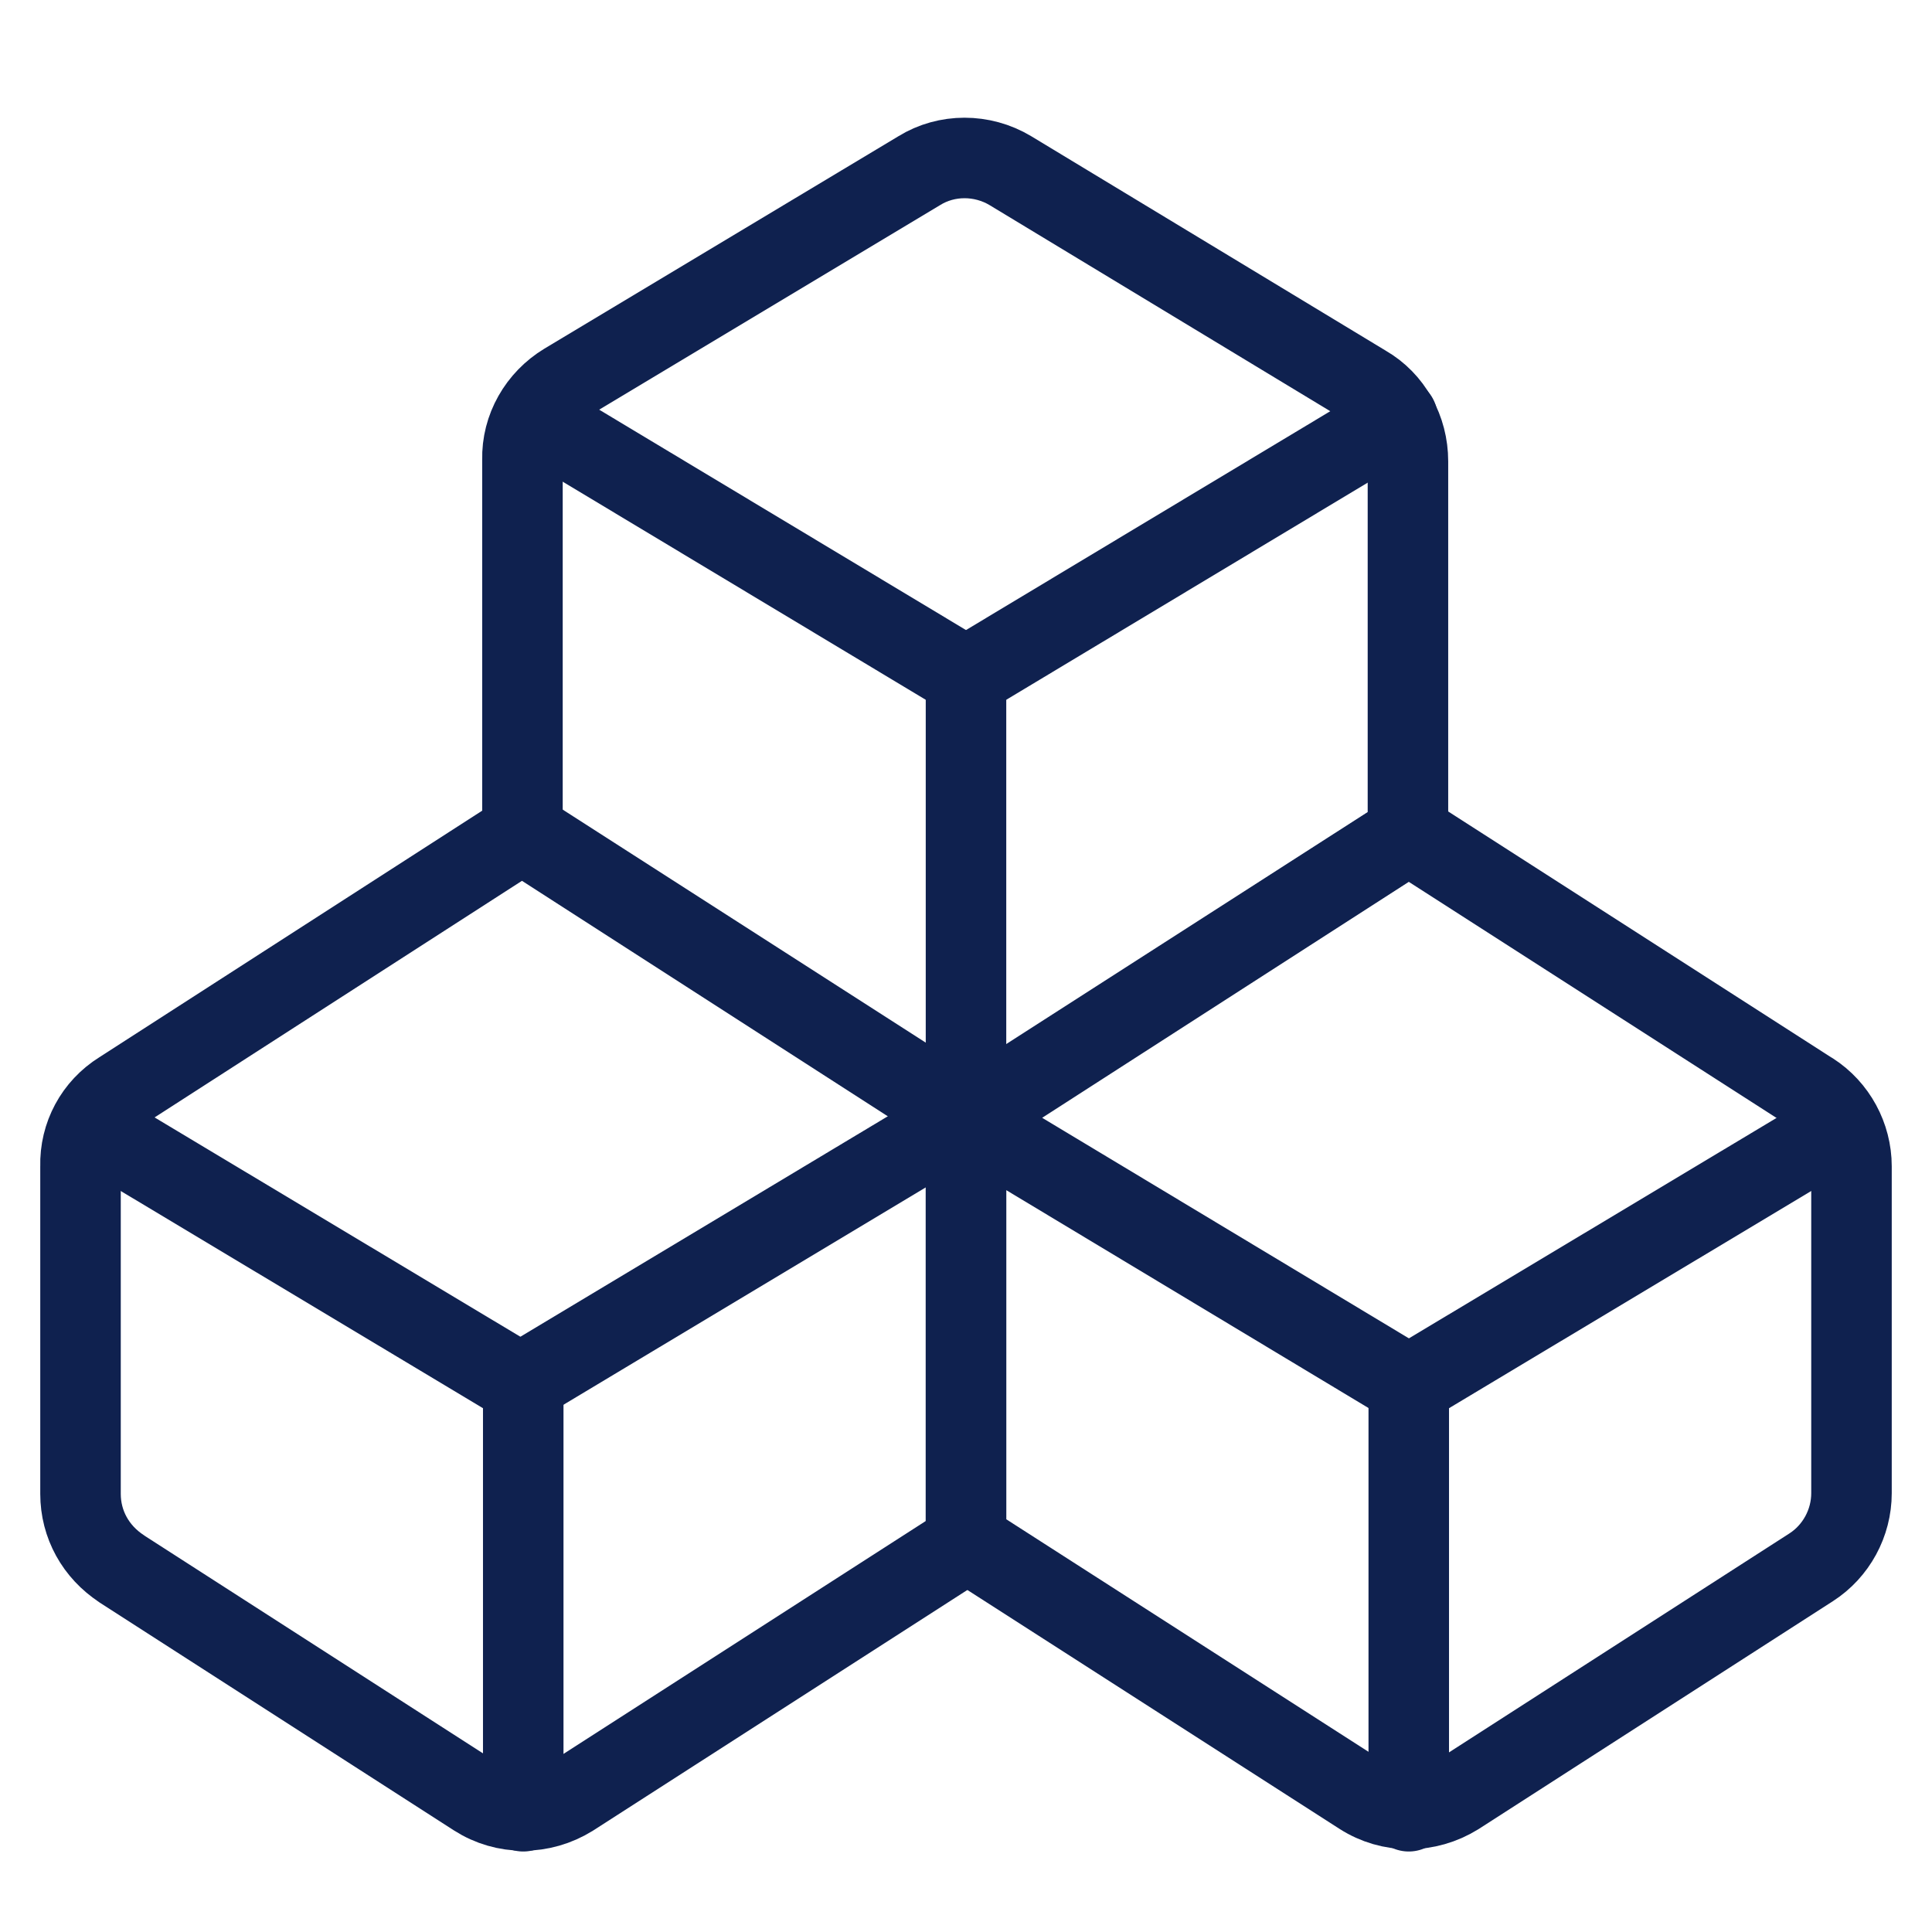
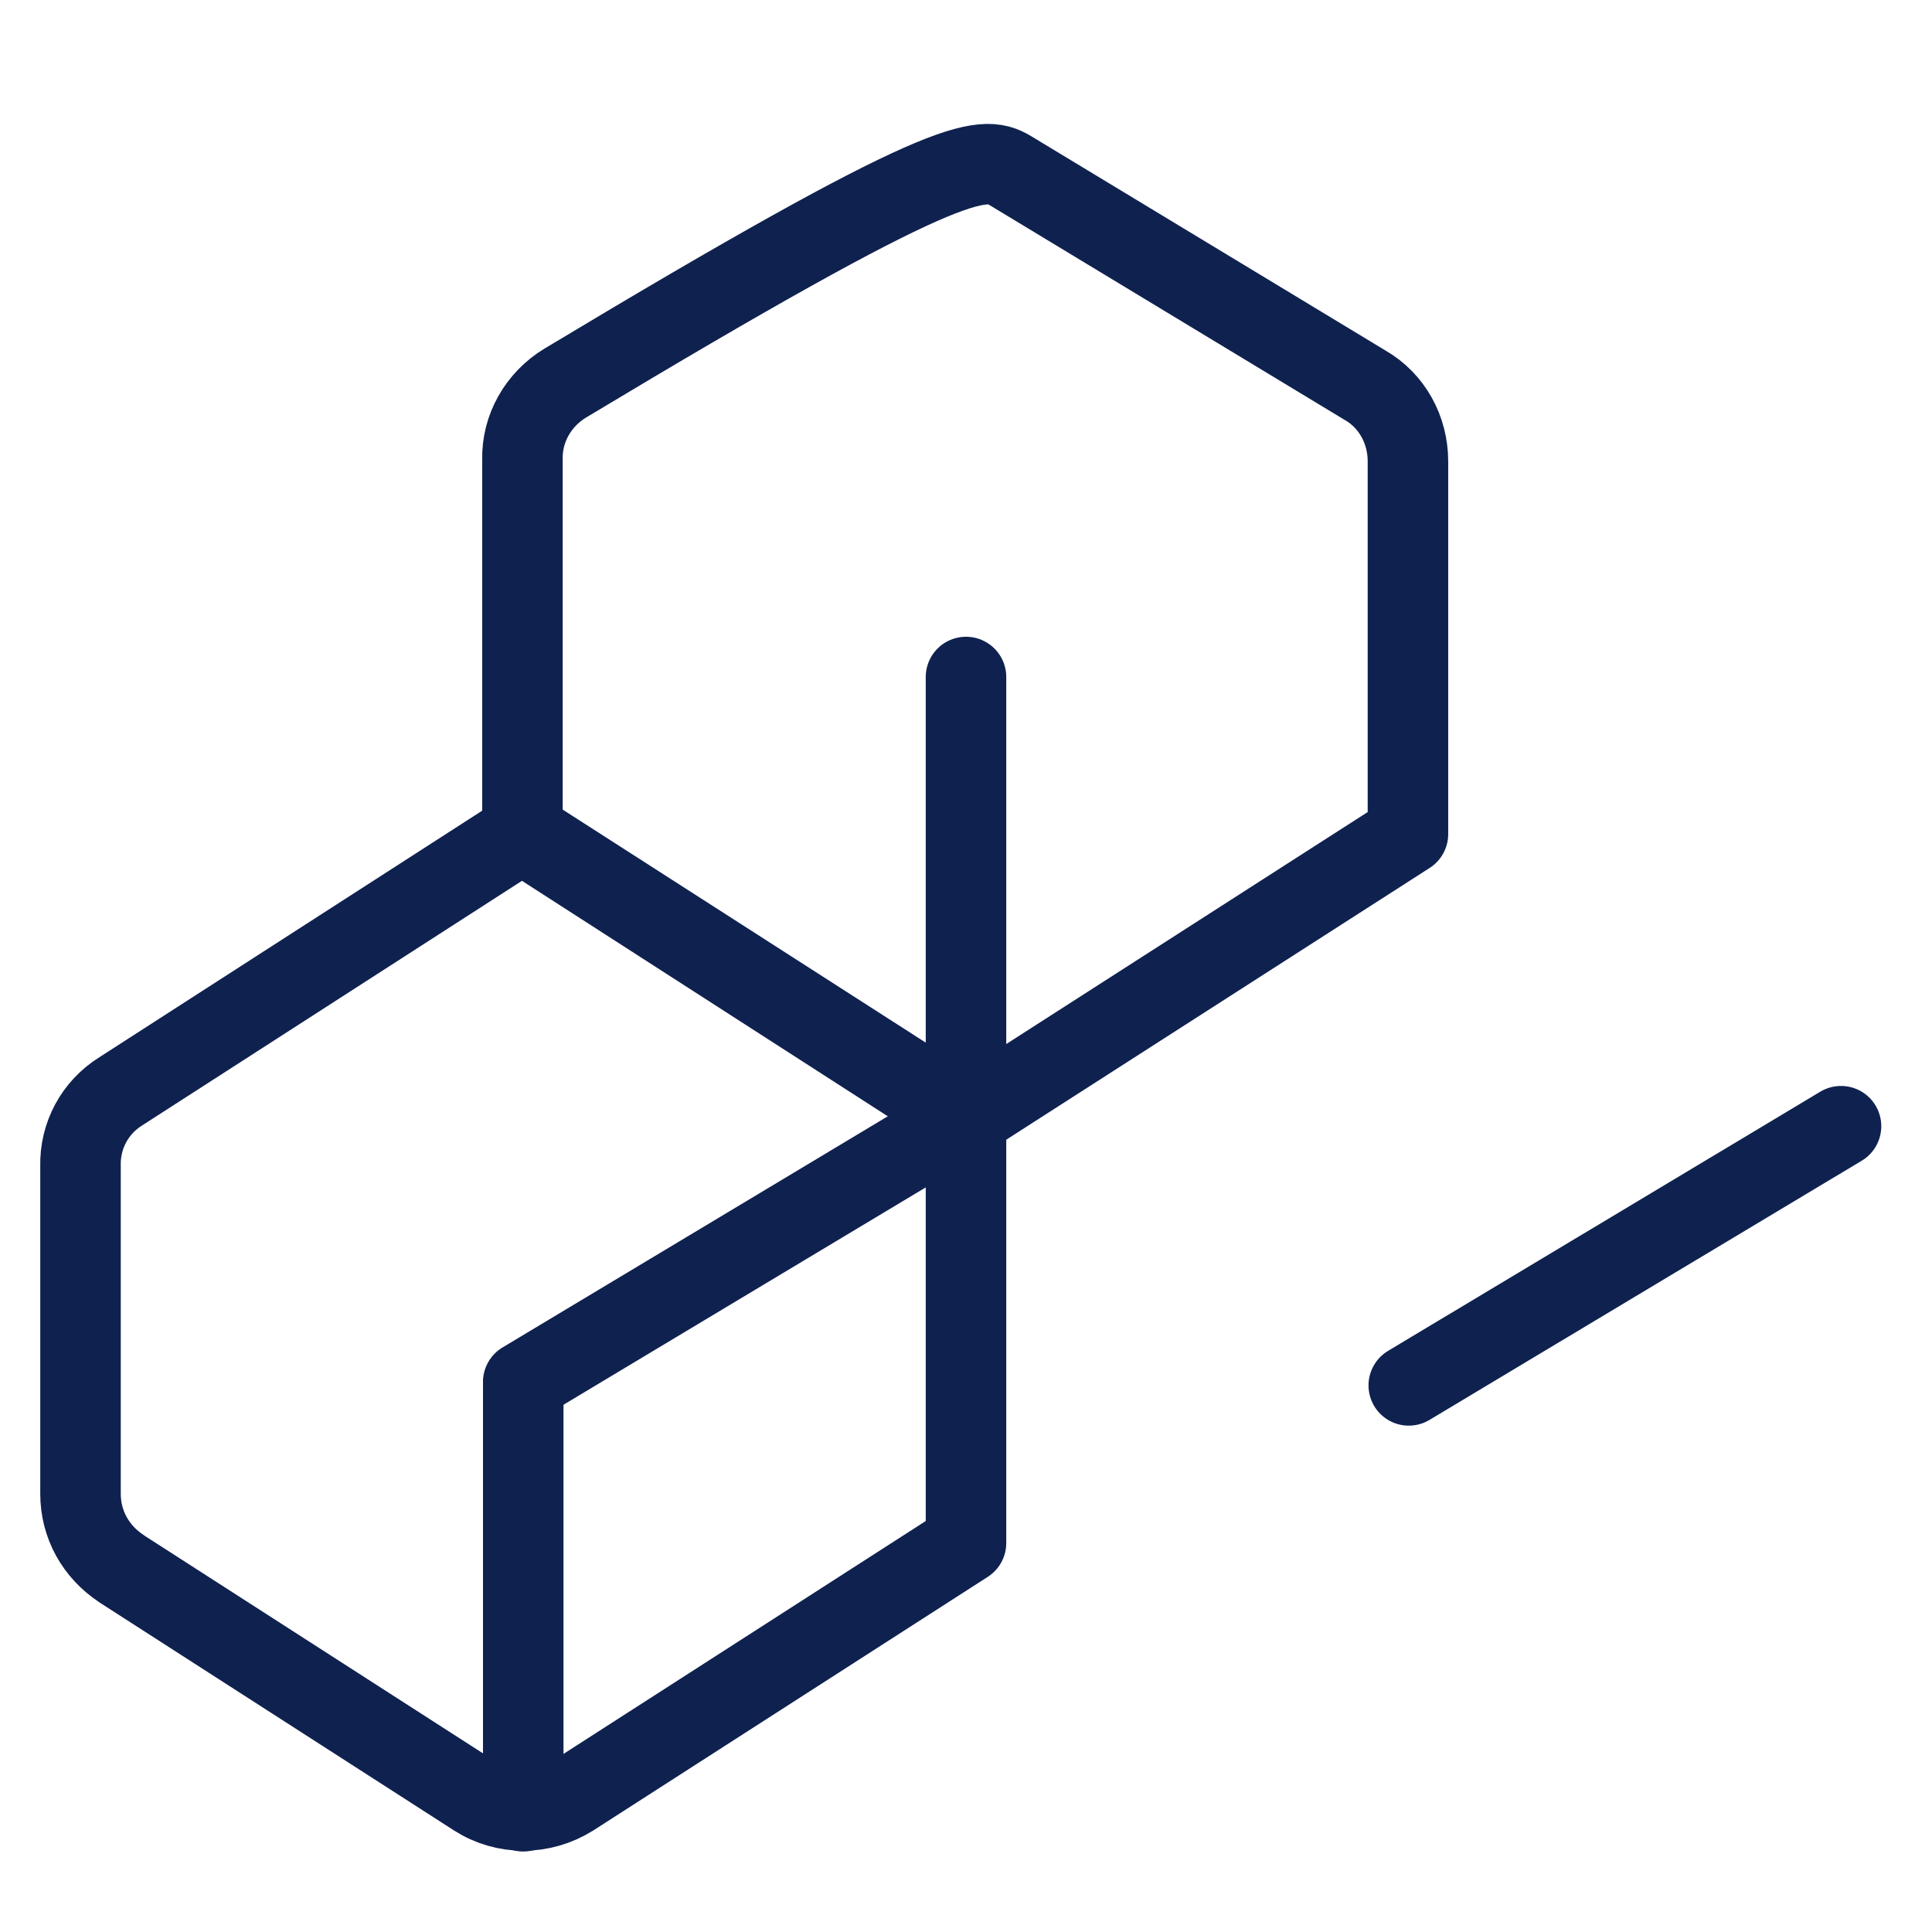
<svg xmlns="http://www.w3.org/2000/svg" width="64" height="64" viewBox="0 0 64 64" fill="none">
-   <path d="M45.227 12.765C46.107 13.272 46.64 14.232 46.64 15.283V27.629L31.973 37.043L17.307 27.603V15.227C17.28 14.187 17.84 13.227 18.72 12.693L30.453 5.653C31.36 5.093 32.533 5.093 33.467 5.651L45.227 12.765Z" stroke="#0F214F" stroke-width="2.667" stroke-linecap="round" stroke-linejoin="round" />
+   <path d="M45.227 12.765C46.107 13.272 46.64 14.232 46.64 15.283V27.629L31.973 37.043L17.307 27.603V15.227C17.28 14.187 17.84 13.227 18.72 12.693C31.36 5.093 32.533 5.093 33.467 5.651L45.227 12.765Z" stroke="#0F214F" stroke-width="2.667" stroke-linecap="round" stroke-linejoin="round" />
  <path d="M32 22.427V37.093" stroke="#0F214F" stroke-width="2.667" stroke-linecap="round" stroke-linejoin="round" />
-   <path d="M46.667 45.888L32 37.067L46.667 27.627L60 36.187V36.184C60.827 36.717 61.333 37.651 61.333 38.637V49.464C61.333 50.45 60.827 51.384 60 51.917L48.267 59.464C47.28 60.077 46.053 60.077 45.093 59.461L32 51.056V37.003" stroke="#0F214F" stroke-width="2.667" stroke-linecap="round" stroke-linejoin="round" />
-   <path d="M46.667 45.893V60" stroke="#0F214F" stroke-width="2.667" stroke-linecap="round" stroke-linejoin="round" />
  <path d="M32 37.088V51.114L18.933 59.514C17.947 60.128 16.72 60.128 15.76 59.514L4.027 51.968V51.965C3.173 51.405 2.667 50.498 2.667 49.485V38.632C2.64 37.619 3.147 36.685 4 36.152L17.333 27.565L32 36.979L17.333 45.779" stroke="#0F214F" stroke-width="2.667" stroke-linecap="round" stroke-linejoin="round" />
-   <path d="M17.333 45.893L3.013 37.307" stroke="#0F214F" stroke-width="2.667" stroke-linecap="round" stroke-linejoin="round" />
  <path d="M17.333 45.893V60" stroke="#0F214F" stroke-width="2.667" stroke-linecap="round" stroke-linejoin="round" />
-   <path d="M32 22.427L17.707 13.84" stroke="#0F214F" stroke-width="2.667" stroke-linecap="round" stroke-linejoin="round" />
-   <path d="M46.293 13.84L32 22.427" stroke="#0F214F" stroke-width="2.667" stroke-linecap="round" stroke-linejoin="round" />
  <path d="M60.986 37.307L46.667 45.893" stroke="#0F214F" stroke-width="2.667" stroke-linecap="round" stroke-linejoin="round" />
</svg>